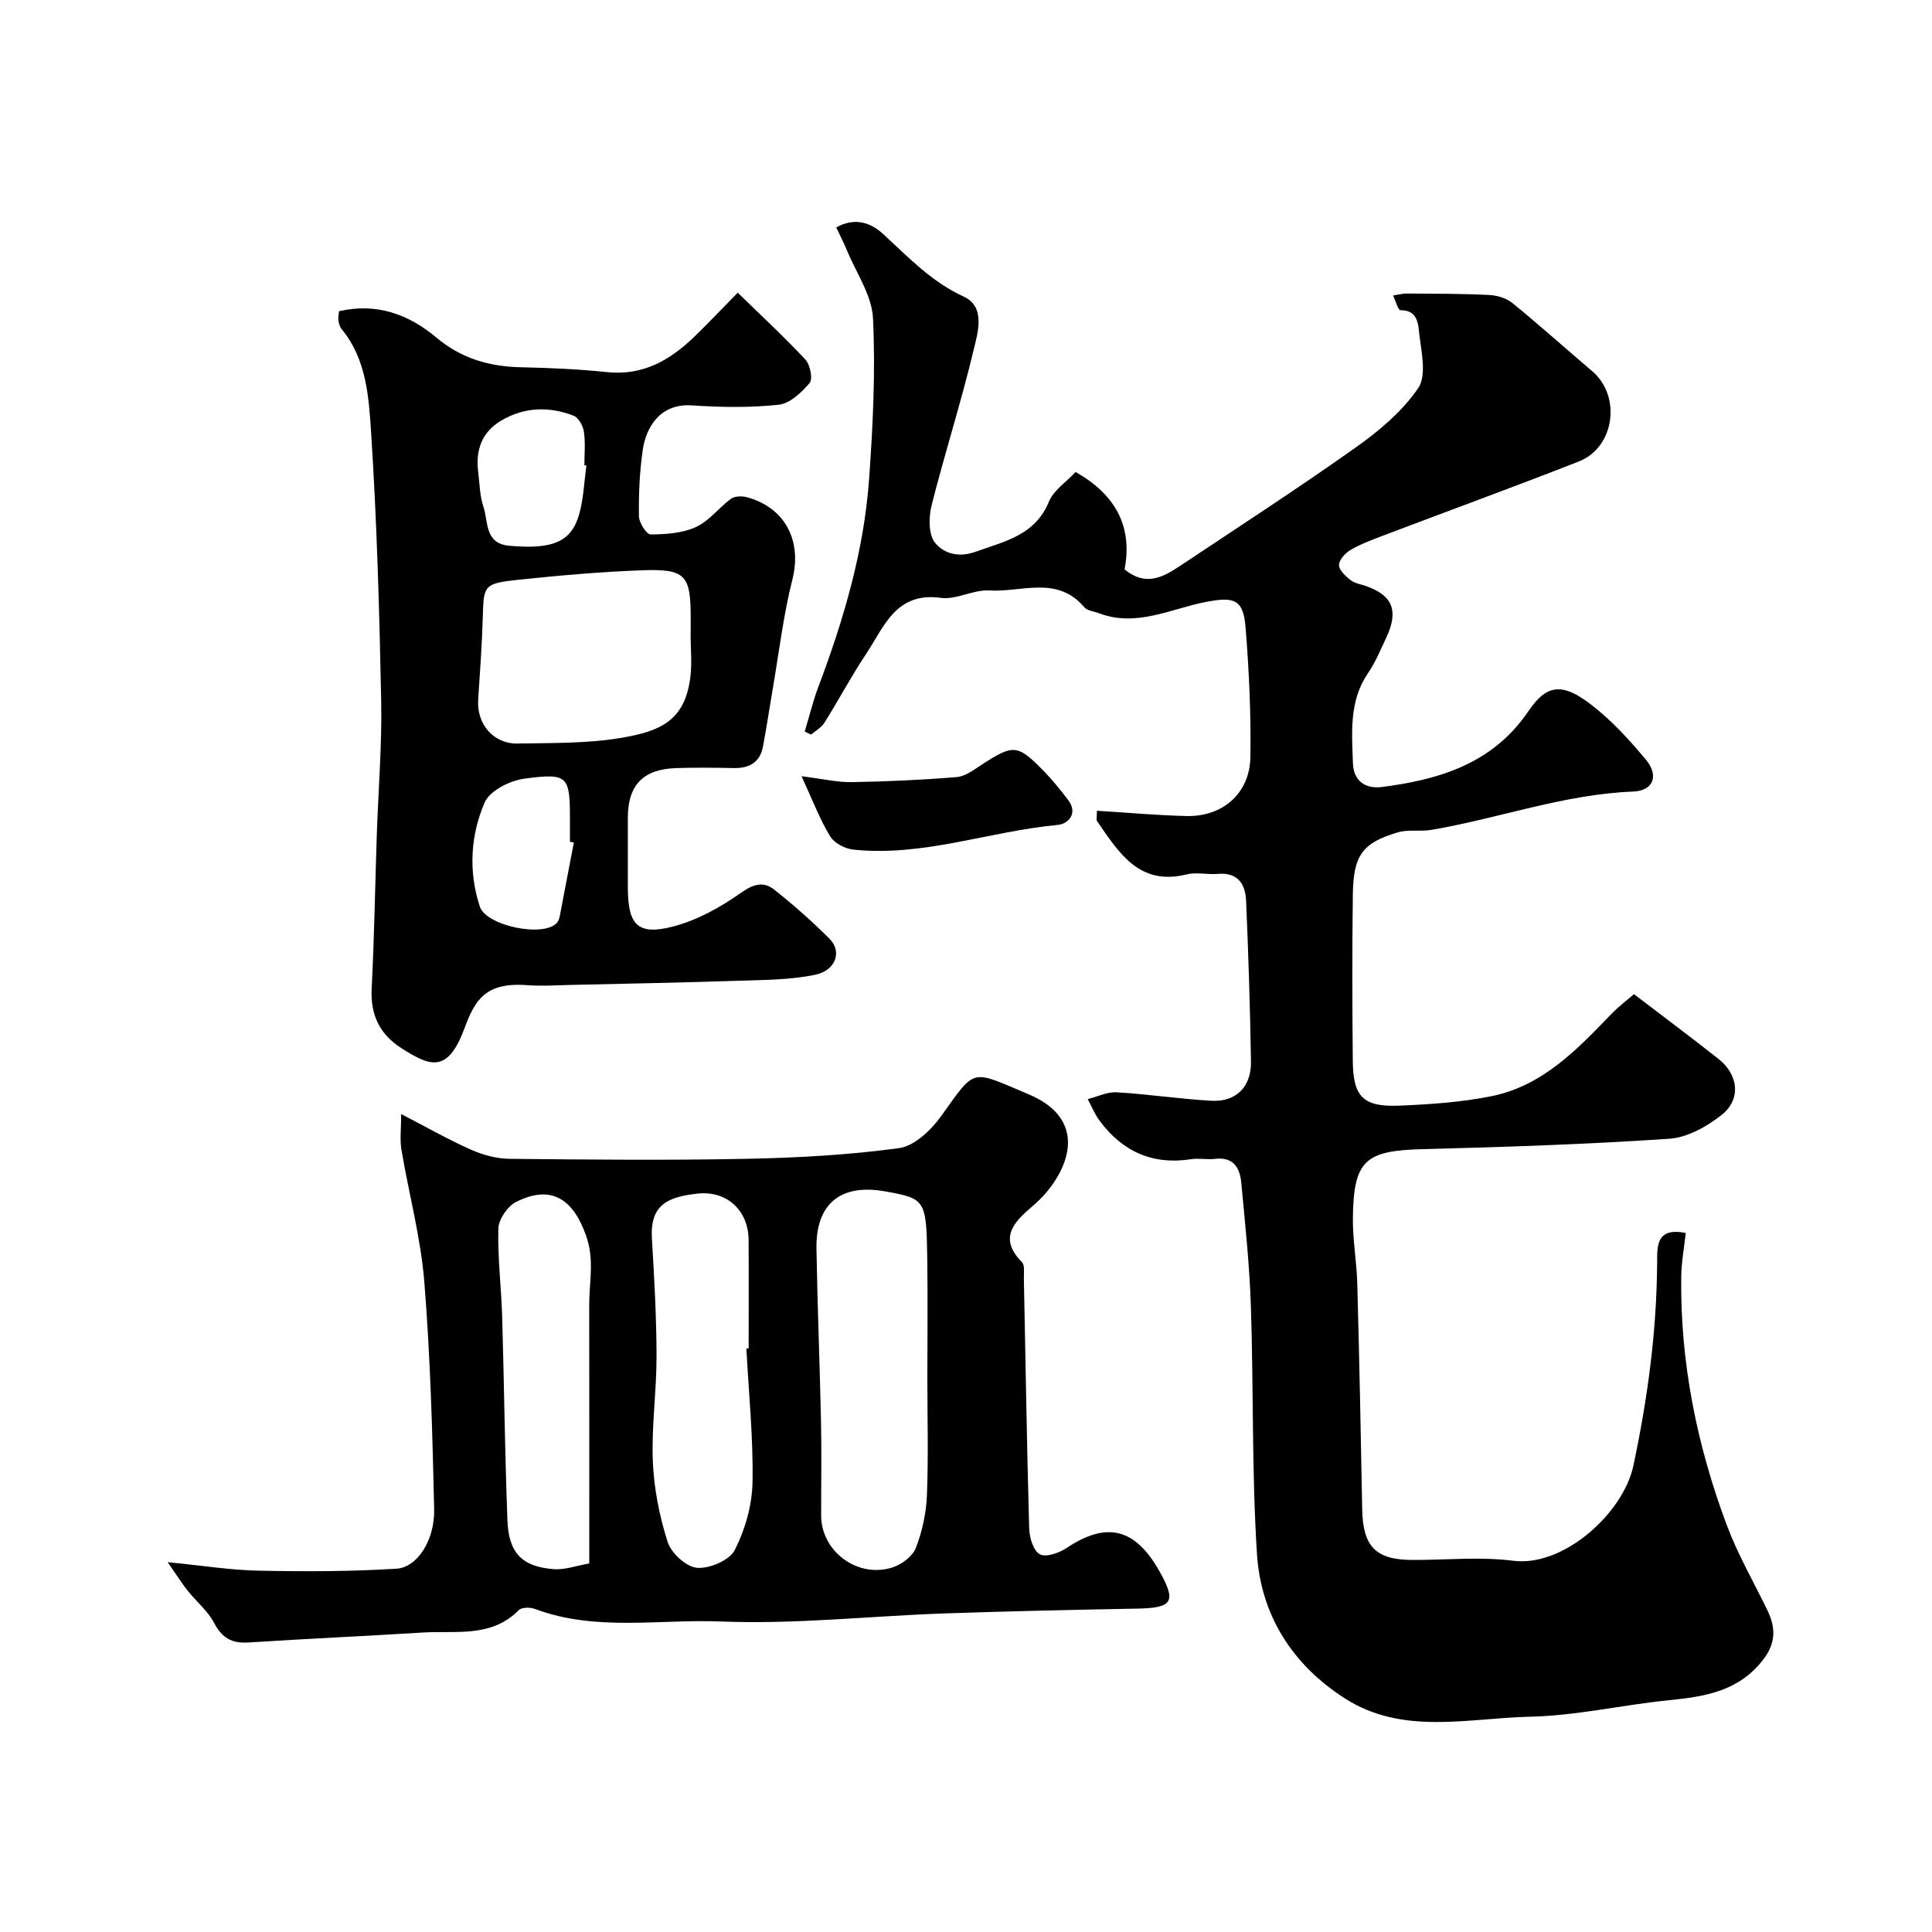
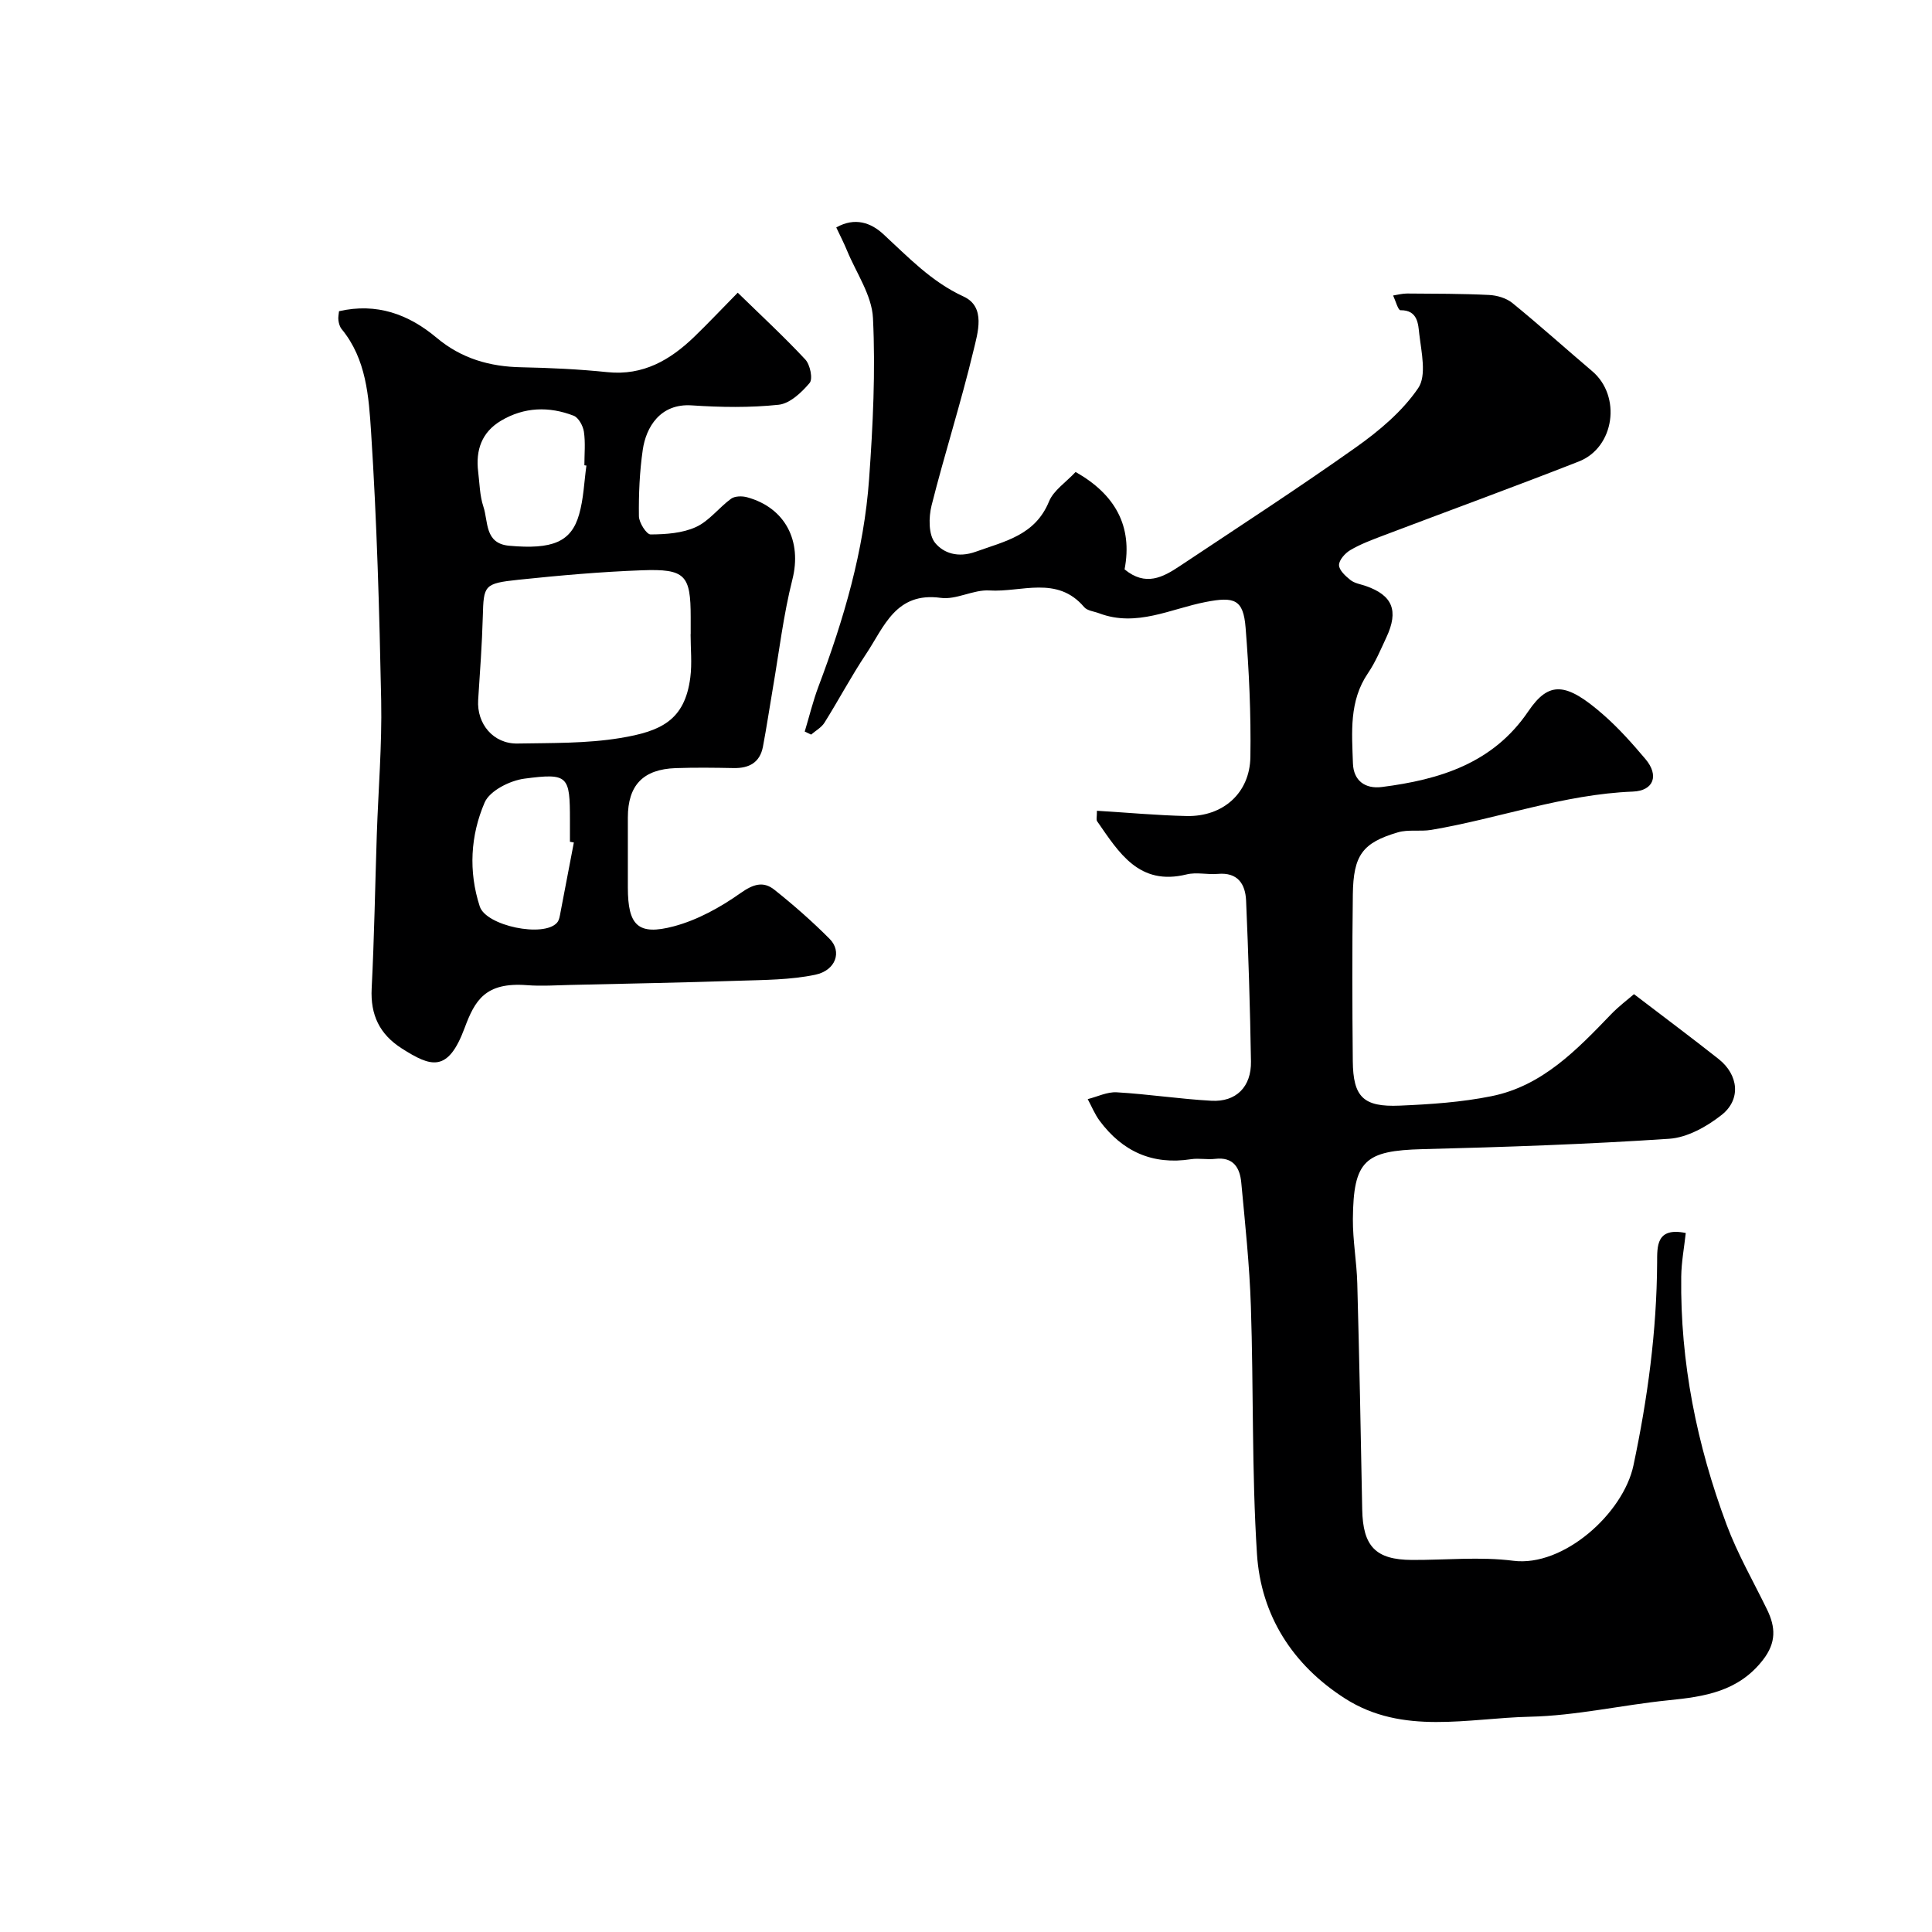
<svg xmlns="http://www.w3.org/2000/svg" enable-background="new 0 0 400 400" viewBox="0 0 400 400">
  <g fill="#000001">
-     <path d="m227.11 167.86c6.45.39 12.52.96 18.6 1.09 7.49.15 13.05-4.73 13.17-12.22.14-8.92-.28-17.87-.99-26.76-.47-5.9-2.32-6.49-8.29-5.33-7.25 1.41-14.3 5.25-22.02 2.34-1.06-.4-2.48-.53-3.12-1.29-5.6-6.61-13.02-3.02-19.62-3.44-3.32-.21-6.85 1.98-10.07 1.53-9.34-1.28-11.73 6.04-15.47 11.64-3.07 4.6-5.66 9.51-8.6 14.2-.63 1.01-1.83 1.66-2.77 2.47-.44-.21-.88-.42-1.32-.63.94-3.11 1.7-6.28 2.84-9.31 5.25-13.92 9.43-28.13 10.49-43.01.79-11.07 1.34-22.22.8-33.28-.23-4.74-3.46-9.34-5.37-13.98-.65-1.58-1.44-3.11-2.23-4.79 3.88-2.19 7.2-.95 9.7 1.35 5.21 4.79 9.95 9.87 16.67 12.96 4.65 2.14 2.92 7.51 2.02 11.26-2.57 10.74-5.96 21.28-8.66 32-.61 2.45-.65 6.04.73 7.73 1.74 2.13 4.74 3.16 8.41 1.84 6.09-2.19 12.31-3.41 15.18-10.41.94-2.29 3.47-3.93 5.5-6.1 8.18 4.62 11.86 11.21 10.14 20.16 4.36 3.6 7.96 1.63 11.43-.68 12.21-8.13 24.53-16.12 36.49-24.6 4.81-3.41 9.6-7.44 12.87-12.24 1.78-2.6.67-7.43.23-11.18-.23-2-.27-5.01-3.9-4.95-.49.01-1.02-1.99-1.52-3.05.97-.15 1.94-.42 2.91-.41 5.65.04 11.31.02 16.96.3 1.65.08 3.58.65 4.83 1.67 5.61 4.57 11 9.43 16.52 14.11 6.08 5.15 4.66 15.79-2.78 18.7-13.47 5.28-27.06 10.24-40.59 15.37-2.28.87-4.6 1.73-6.69 2.96-1.08.63-2.36 2.05-2.36 3.11s1.35 2.29 2.38 3.11c.85.67 2.08.85 3.16 1.22 5.55 1.93 6.85 5.1 4.27 10.63-1.18 2.52-2.26 5.14-3.82 7.43-3.94 5.79-3.32 12.27-3.11 18.66.12 3.62 2.55 5.34 6 4.9 11.97-1.53 23-4.89 30.3-15.66 4.27-6.29 7.78-6.13 15.64.78 3.13 2.75 5.93 5.91 8.62 9.09 2.86 3.38 1.74 6.57-2.61 6.74-14.33.56-27.77 5.57-41.73 7.93-2.28.38-4.76-.13-6.92.51-7.33 2.16-9.21 4.73-9.32 12.85-.15 11.5-.12 23-.01 34.49.07 7.45 2.17 9.56 9.71 9.24 6.36-.27 12.8-.7 19.02-1.96 10.53-2.12 17.68-9.62 24.79-17 1.57-1.63 3.41-3 4.7-4.12 6.33 4.84 11.98 9.05 17.51 13.42 4.13 3.26 4.71 8.37.64 11.58-3.06 2.42-7.11 4.69-10.86 4.94-17 1.14-34.04 1.72-51.08 2.15-11.92.31-14.31 2.32-14.41 14.48-.03 4.43.79 8.86.91 13.3.42 15.6.74 31.19 1.02 46.79.14 7.67 2.77 10.45 10.32 10.48 7 .03 14.09-.71 20.97.17 10.38 1.32 22.77-9.81 24.87-19.75 2.94-13.89 4.82-27.78 4.9-41.97.02-3.31-.25-7.41 5.93-6.14-.33 3.01-.9 6.01-.94 9.03-.23 17.73 3.23 34.84 9.4 51.37 2.26 6.06 5.54 11.74 8.38 17.58 1.77 3.64 1.92 6.82-.84 10.38-5.08 6.57-12.08 7.63-19.56 8.38-9.6.97-19.14 3.2-28.73 3.41-12.83.29-26.27 3.88-38.25-3.77-10.86-6.94-17.43-17.21-18.24-29.95-1.09-17.05-.69-34.19-1.26-51.28-.28-8.54-1.19-17.07-1.99-25.59-.28-3.04-1.62-5.36-5.4-4.91-1.64.2-3.36-.18-4.99.07-7.98 1.24-14.21-1.6-18.93-7.95-1.01-1.36-1.66-2.99-2.47-4.49 2.01-.5 4.04-1.53 6.01-1.41 6.54.38 13.05 1.39 19.59 1.75 5.13.29 8.29-2.89 8.2-8.14-.18-11.1-.53-22.2-1.01-33.3-.15-3.42-1.72-5.9-5.85-5.53-2.15.19-4.43-.4-6.48.11-9.84 2.42-13.99-4.51-18.47-10.95-.28-.3-.08-.93-.08-2.23z" />
-     <path d="m83.06 230.65c5.25 2.72 9.73 5.28 14.43 7.37 2.46 1.09 5.29 1.87 7.96 1.9 16.36.17 32.72.33 49.08 0 10.56-.21 21.16-.79 31.6-2.21 3.18-.43 6.62-3.71 8.69-6.58 7.32-10.2 6.01-9.67 18.16-4.56 11.25 4.74 9.12 13.7 3.8 20.13-.95 1.15-2.04 2.21-3.18 3.18-3.83 3.26-6.84 6.54-2.03 11.42.63.64.39 2.21.41 3.36.35 17.26.62 34.52 1.1 51.78.05 1.89.86 4.61 2.2 5.35 1.25.7 3.99-.26 5.54-1.29 8.31-5.54 14.19-4.15 19.25 4.84 3.52 6.25 2.7 7.56-4.44 7.7-13.43.26-26.86.54-40.29 1.01-15.37.54-30.77 2.28-46.08 1.66-12.8-.52-25.92 2.12-38.48-2.59-.99-.37-2.76-.38-3.37.24-5.71 5.78-13.05 4.21-19.93 4.64-12.02.74-24.06 1.29-36.07 2.06-3.4.22-5.44-.93-7.07-4.03-1.3-2.48-3.65-4.41-5.45-6.65-1.17-1.46-2.16-3.06-4.18-5.95 7.34.72 13.06 1.65 18.8 1.76 9.52.19 19.08.19 28.58-.41 4.36-.27 7.94-5.98 7.8-12.31-.36-15.7-.78-31.43-2.04-47.08-.74-9.19-3.21-18.23-4.74-27.37-.35-2.12-.05-4.32-.05-7.37zm108.94 54.96c0-8.32.1-16.65-.02-24.97-.18-12.3-.37-12.48-8.74-13.98-9.2-1.64-14.36 2.56-14.2 11.87.2 11.93.69 23.85.94 35.77.14 6.49.02 12.99.03 19.48.01 7.41 7.53 13.06 14.77 10.74 1.9-.61 4.16-2.3 4.84-4.05 1.33-3.43 2.14-7.22 2.29-10.89.32-7.98.09-15.98.09-23.97zm-37.47-6.42c.16-.01.31-.01.47-.02 0-7.5.04-14.99-.01-22.49-.04-5.95-4.4-10.25-10.64-9.55-5.99.68-9.81 2.21-9.38 9.32.49 8.09.94 16.19.96 24.29.01 7.26-1.06 14.55-.77 21.78.23 5.63 1.35 11.36 3.07 16.73.74 2.31 3.85 5.17 6.09 5.35 2.58.21 6.73-1.56 7.81-3.69 2.15-4.22 3.58-9.26 3.67-13.99.17-9.23-.79-18.49-1.27-27.73zm-32.53 44.51c0-18.27.02-35.9-.01-53.53-.01-4.78 1.14-9.32-.67-14.4-2.68-7.55-7.22-10.61-14.52-6.89-1.74.89-3.56 3.57-3.62 5.47-.17 6.07.61 12.17.79 18.26.41 14.07.55 28.14 1.09 42.2.26 6.73 3.03 9.55 9.51 10.06 2.33.2 4.75-.71 7.43-1.17z" />
+     <path d="m227.11 167.86c6.45.39 12.52.96 18.6 1.09 7.49.15 13.05-4.73 13.17-12.22.14-8.92-.28-17.87-.99-26.76-.47-5.9-2.32-6.49-8.29-5.33-7.25 1.41-14.3 5.25-22.02 2.34-1.06-.4-2.48-.53-3.12-1.29-5.6-6.61-13.02-3.02-19.62-3.44-3.32-.21-6.85 1.98-10.07 1.53-9.34-1.28-11.73 6.04-15.47 11.64-3.07 4.6-5.66 9.51-8.6 14.2-.63 1.01-1.83 1.66-2.77 2.47-.44-.21-.88-.42-1.32-.63.94-3.11 1.7-6.28 2.84-9.31 5.25-13.92 9.43-28.13 10.49-43.01.79-11.07 1.34-22.22.8-33.28-.23-4.74-3.46-9.34-5.37-13.98-.65-1.58-1.44-3.11-2.23-4.79 3.88-2.19 7.2-.95 9.7 1.35 5.21 4.79 9.95 9.87 16.67 12.96 4.65 2.14 2.92 7.51 2.02 11.26-2.57 10.74-5.96 21.28-8.66 32-.61 2.45-.65 6.04.73 7.73 1.74 2.13 4.74 3.16 8.41 1.84 6.09-2.19 12.31-3.41 15.18-10.41.94-2.29 3.47-3.93 5.5-6.1 8.18 4.62 11.86 11.21 10.14 20.16 4.36 3.6 7.96 1.63 11.43-.68 12.21-8.13 24.53-16.12 36.49-24.6 4.81-3.41 9.6-7.44 12.87-12.24 1.78-2.6.67-7.43.23-11.18-.23-2-.27-5.01-3.9-4.95-.49.01-1.02-1.99-1.52-3.05.97-.15 1.94-.42 2.91-.41 5.65.04 11.31.02 16.96.3 1.65.08 3.58.65 4.83 1.67 5.61 4.57 11 9.43 16.52 14.11 6.08 5.15 4.66 15.79-2.78 18.7-13.47 5.28-27.06 10.24-40.59 15.37-2.28.87-4.6 1.73-6.69 2.96-1.08.63-2.36 2.05-2.36 3.11s1.35 2.29 2.38 3.11c.85.67 2.08.85 3.16 1.22 5.55 1.93 6.85 5.1 4.27 10.63-1.18 2.52-2.26 5.14-3.82 7.43-3.94 5.79-3.32 12.27-3.11 18.66.12 3.62 2.55 5.34 6 4.9 11.97-1.53 23-4.89 30.3-15.66 4.27-6.29 7.78-6.13 15.64.78 3.13 2.75 5.93 5.91 8.62 9.09 2.86 3.38 1.74 6.57-2.61 6.74-14.33.56-27.77 5.57-41.73 7.93-2.28.38-4.76-.13-6.92.51-7.33 2.16-9.21 4.73-9.32 12.85-.15 11.5-.12 23-.01 34.49.07 7.45 2.17 9.56 9.71 9.24 6.36-.27 12.8-.7 19.02-1.96 10.53-2.12 17.68-9.62 24.79-17 1.57-1.63 3.41-3 4.7-4.12 6.33 4.84 11.98 9.05 17.51 13.42 4.13 3.26 4.71 8.37.64 11.58-3.06 2.42-7.11 4.69-10.86 4.94-17 1.14-34.04 1.72-51.08 2.15-11.92.31-14.31 2.32-14.41 14.48-.03 4.43.79 8.86.91 13.3.42 15.6.74 31.19 1.02 46.79.14 7.67 2.77 10.45 10.32 10.48 7 .03 14.09-.71 20.97.17 10.38 1.32 22.77-9.81 24.87-19.75 2.94-13.89 4.82-27.78 4.9-41.97.02-3.31-.25-7.41 5.93-6.14-.33 3.01-.9 6.01-.94 9.03-.23 17.73 3.23 34.84 9.4 51.37 2.26 6.06 5.54 11.74 8.38 17.58 1.77 3.64 1.92 6.82-.84 10.38-5.08 6.57-12.08 7.63-19.56 8.38-9.6.97-19.14 3.2-28.73 3.41-12.83.29-26.27 3.88-38.25-3.77-10.86-6.94-17.43-17.21-18.24-29.95-1.09-17.05-.69-34.19-1.26-51.28-.28-8.54-1.19-17.07-1.99-25.59-.28-3.04-1.62-5.36-5.4-4.91-1.64.2-3.36-.18-4.99.07-7.98 1.24-14.21-1.6-18.93-7.95-1.01-1.36-1.66-2.99-2.47-4.49 2.01-.5 4.04-1.53 6.01-1.41 6.54.38 13.05 1.39 19.59 1.75 5.13.29 8.29-2.89 8.2-8.14-.18-11.1-.53-22.2-1.01-33.3-.15-3.42-1.72-5.9-5.85-5.53-2.15.19-4.43-.4-6.48.11-9.84 2.42-13.99-4.51-18.47-10.95-.28-.3-.08-.93-.08-2.23" />
    <path d="m70.19 64.43c7.8-1.78 14.4.62 20.21 5.5 5.12 4.3 10.99 5.99 17.57 6.11 5.94.12 11.89.4 17.79 1.01 7.41.76 13.01-2.52 18.01-7.35 2.87-2.77 5.61-5.69 8.97-9.1 4.82 4.7 9.58 9.1 13.99 13.83 1 1.07 1.6 4.01.9 4.85-1.66 1.97-4.09 4.27-6.42 4.52-5.93.63-12 .53-17.97.13-6.59-.45-9.49 4.57-10.16 9.18-.66 4.54-.86 9.18-.8 13.76.01 1.34 1.58 3.79 2.42 3.78 3.16-.02 6.59-.25 9.4-1.54 2.73-1.25 4.74-4.01 7.26-5.85.78-.57 2.29-.59 3.31-.31 7.99 2.19 11.38 9.13 9.39 17.01-1.87 7.4-2.76 15.05-4.06 22.59-.69 4.01-1.28 8.04-2.04 12.04-.63 3.29-2.85 4.49-6.07 4.43-4-.08-8-.13-12 .01-6.76.24-9.9 3.56-9.9 10.23v14.5c.01 7.82 2.07 10 9.53 8.02 4.88-1.3 9.62-3.92 13.78-6.86 2.63-1.86 4.72-2.54 7.01-.72 4 3.18 7.86 6.57 11.46 10.19 2.59 2.61 1.3 6.52-2.98 7.42-5.13 1.07-10.51 1.07-15.79 1.24-11.63.39-23.26.6-34.89.87-3 .07-6.01.28-8.99.05-8.67-.67-10.81 3.17-12.93 8.87-3.46 9.32-6.98 8.07-13.02 4.22-4.58-2.93-6.5-6.93-6.22-12.41.54-10.59.71-21.19 1.06-31.79.31-9.27 1.09-18.54.91-27.8-.37-18.54-.89-37.09-2.09-55.59-.48-7.34-.97-15.12-6.1-21.34-.38-.47-.58-1.17-.66-1.79-.1-.63.07-1.29.12-1.91zm72.79 66.87h.02c0-1.17 0-2.33 0-3.5 0-8.74-1.1-10.06-10.07-9.73-8.54.31-17.07 1.07-25.57 1.96-7.19.76-7.22 1.15-7.4 7.61-.16 5.76-.59 11.51-.96 17.26-.32 5 3.16 9.13 8.15 9.04 7.1-.13 14.29.01 21.26-1.14 8.36-1.38 13.36-3.6 14.51-12.52.38-2.94.06-5.98.06-8.98zm-24.17 43.13c-.27-.05-.54-.1-.81-.15 0-1.49 0-2.99 0-4.48 0-9.17-.33-9.79-9.42-8.59-3 .39-7.19 2.5-8.24 4.94-2.93 6.8-3.38 14.25-1.01 21.52 1.31 4.03 13.26 6.5 16 3.36.48-.55.59-1.49.74-2.27.93-4.78 1.83-9.55 2.74-14.33zm2.6-78.04c-.14-.02-.28-.04-.42-.06 0-2.32.24-4.68-.1-6.95-.18-1.22-1.11-2.92-2.12-3.31-5.1-1.97-10.25-1.82-15.05 1.04-3.99 2.37-5.27 6.1-4.72 10.56.3 2.42.32 4.95 1.08 7.22 1.04 3.09.21 7.64 5.34 8.1 8.96.81 12.86-.77 14.48-6.49.93-3.24 1.04-6.73 1.51-10.11z" />
-     <path d="m165.95 160.71c4.35.54 7.38 1.27 10.39 1.22 7.26-.12 14.53-.45 21.76-1.05 1.78-.15 3.54-1.51 5.15-2.56 6.55-4.26 7.4-4.25 12.81 1.28 1.83 1.87 3.48 3.92 5.07 6 2.17 2.85-.01 5-2.14 5.19-14.17 1.32-27.88 6.64-42.34 5.11-1.72-.18-3.95-1.36-4.79-2.77-2.15-3.55-3.64-7.5-5.91-12.42z" />
  </g>
</svg>